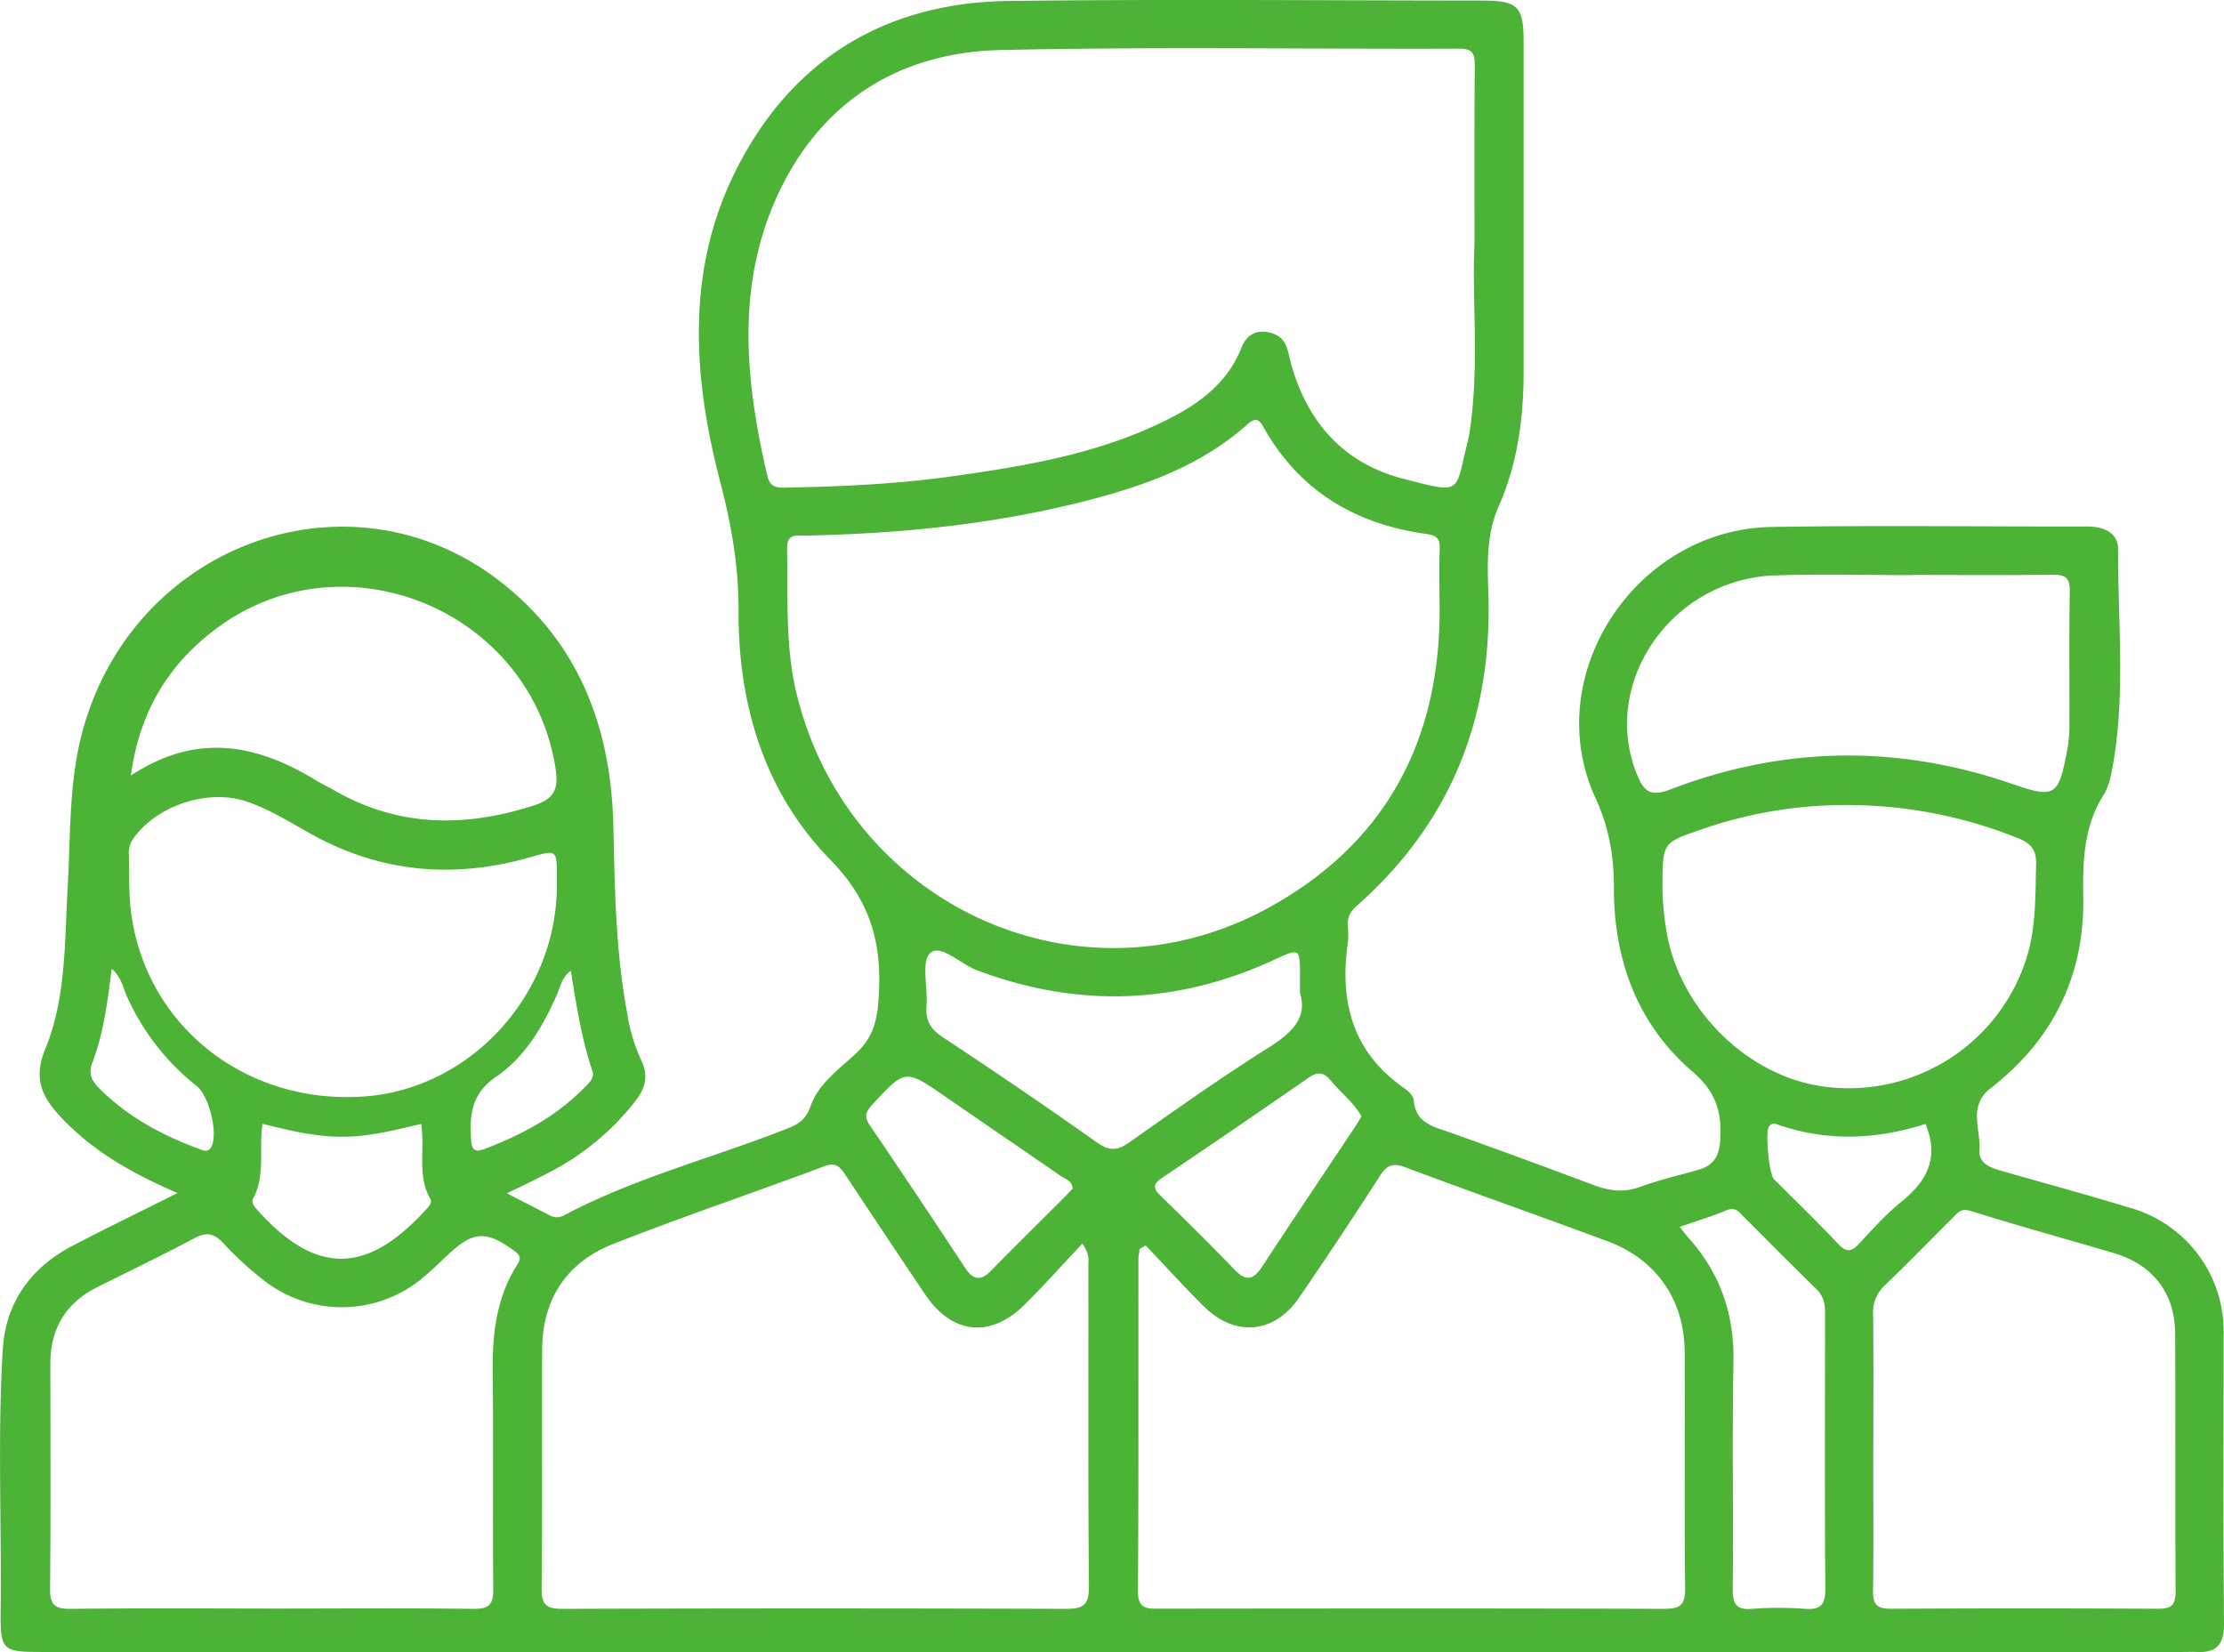
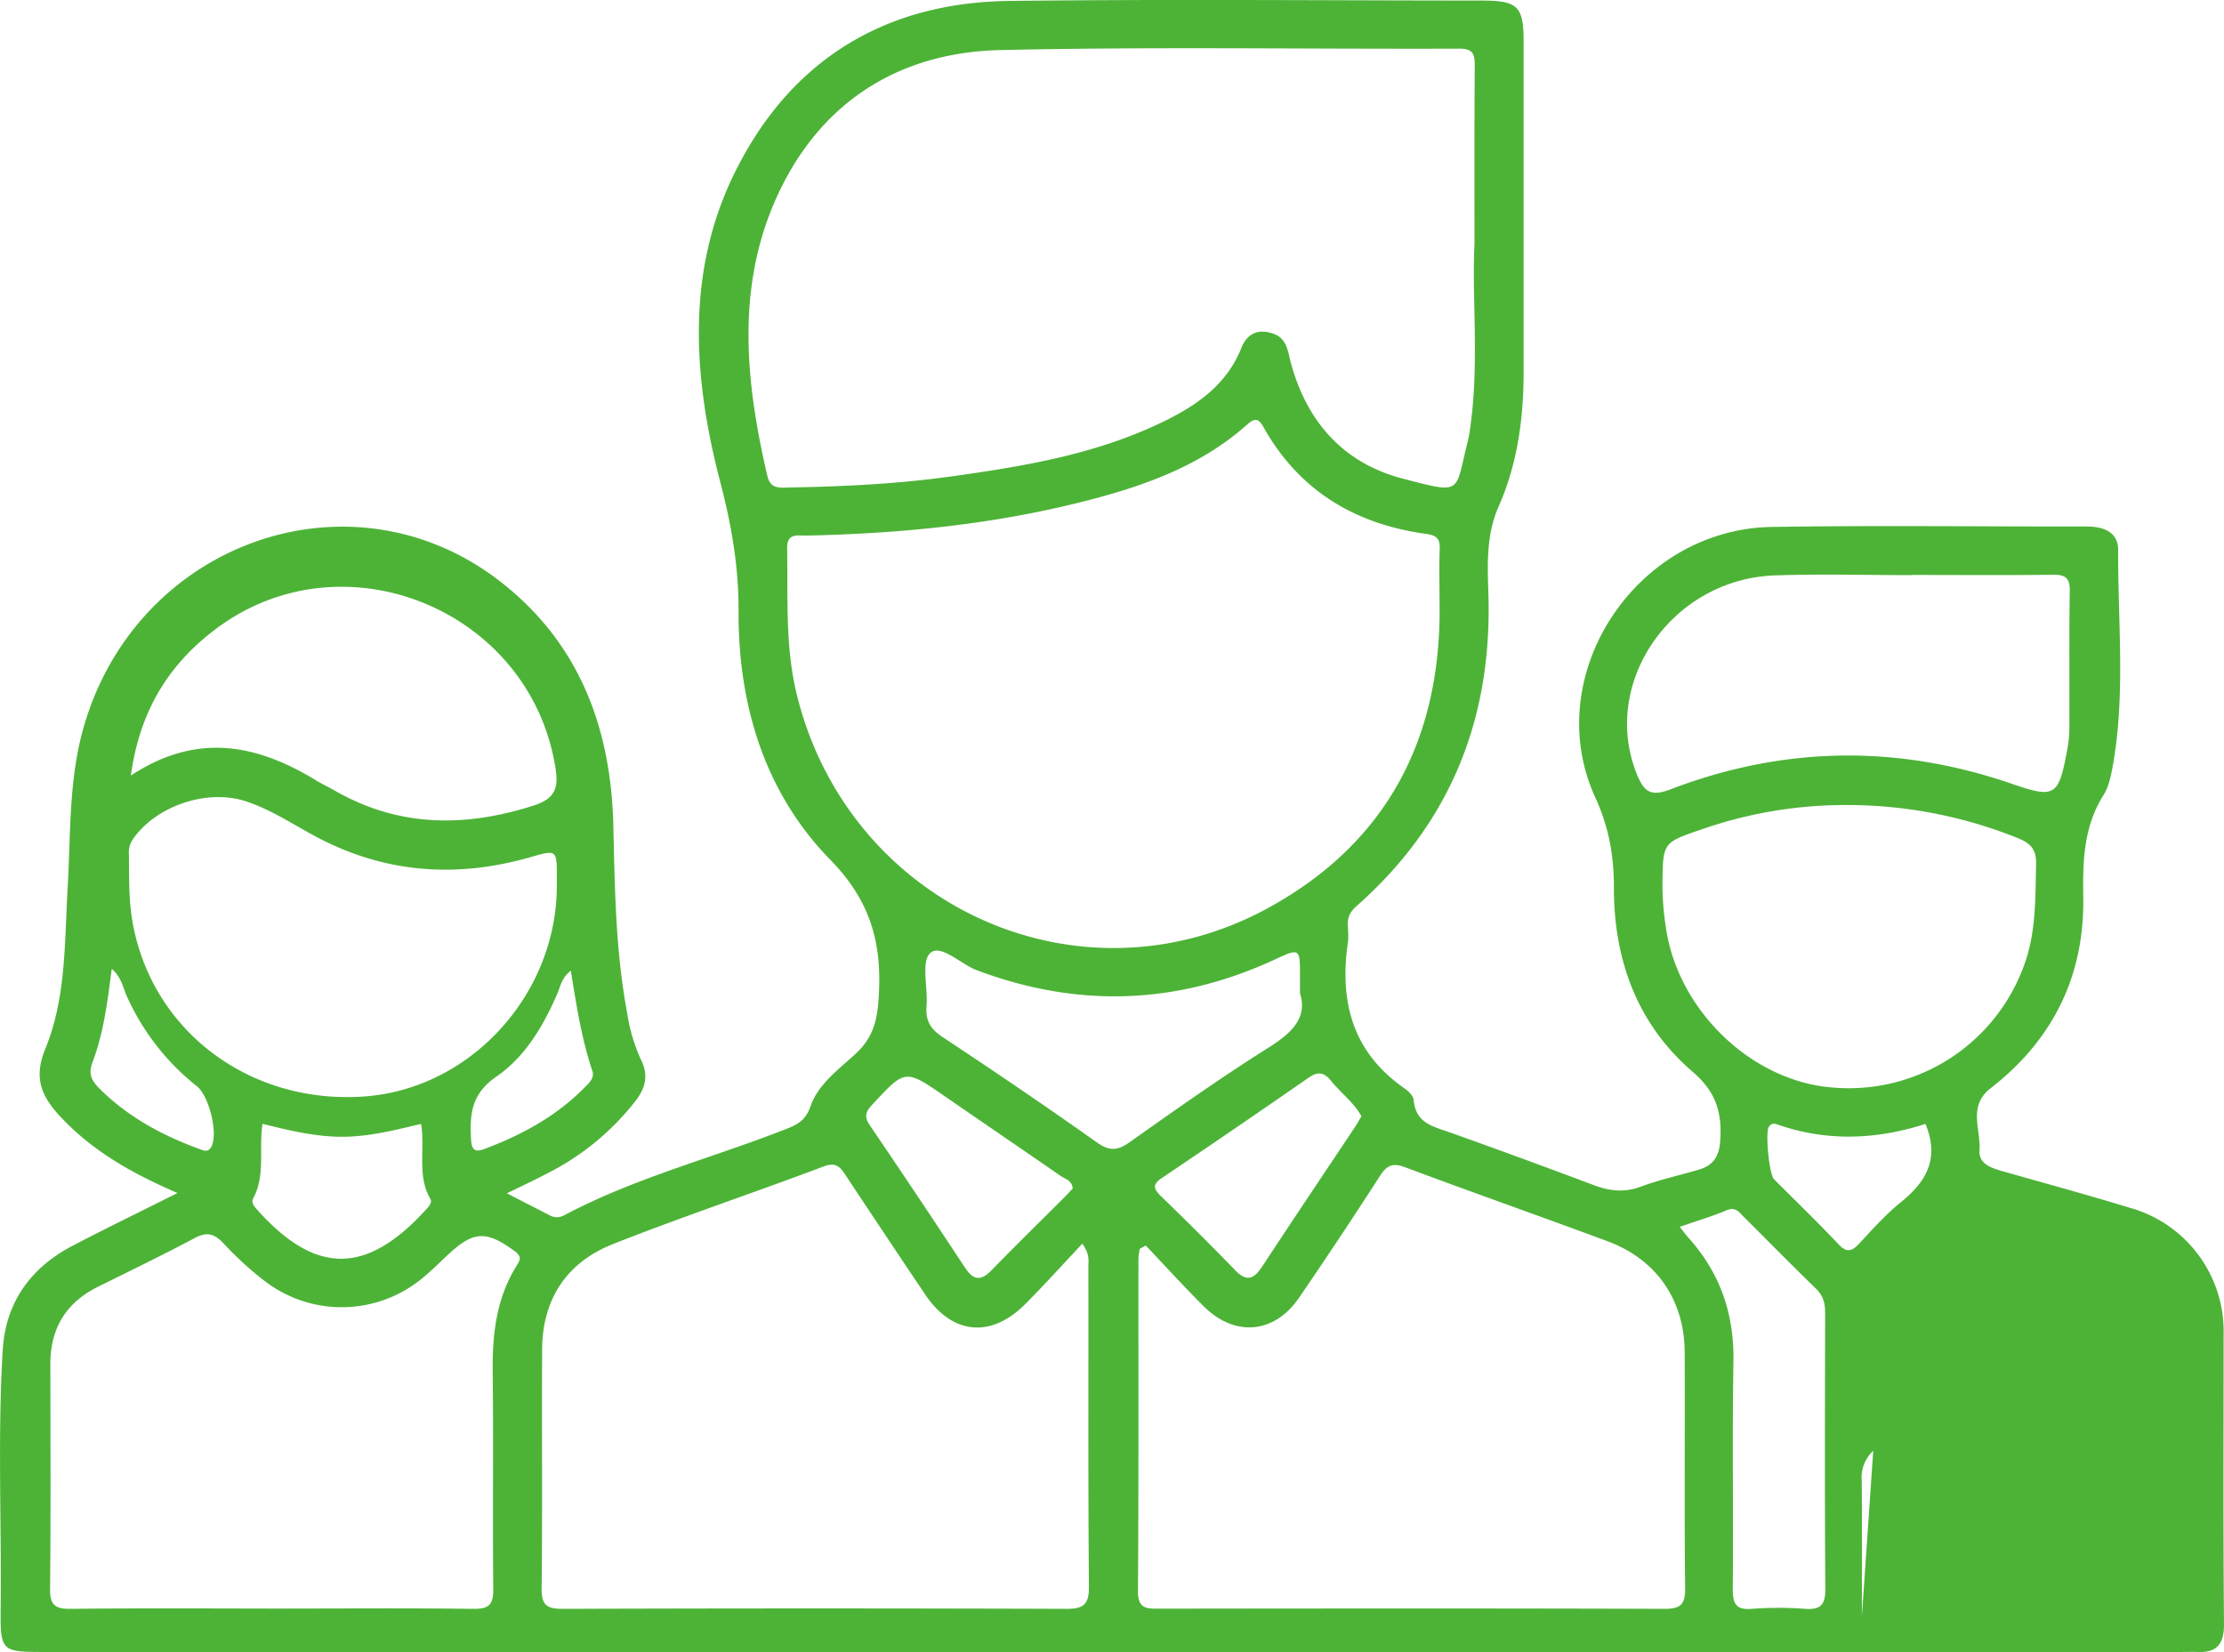
<svg xmlns="http://www.w3.org/2000/svg" viewBox="0 0 2372 1762">
-   <path fill="#4DB337" fill-rule="evenodd" d="M608.8 1035.3c-9.9 7.6-11 16.7-14.3 24.3-15 34.7-34.4 67.6-65.3 88.8-26.3 18-28.4 40-26.8 66.8.6 11.3 4.2 14 14.1 10.3 39.6-14.9 76.3-34.6 106.3-65 5-5 11.6-10.4 9-18.3-11.5-34.2-17-69.8-23-107m-489.6-2c-4.6 35.6-8.7 68.7-20.6 99.9-4.5 11.8-1.1 19.2 6.7 27.1 30.2 30.4 66.7 50.3 106.4 64.9 4.7 1.7 10.3 5 14-2.6 6.9-14.2-2.6-53.4-15.7-64a255.2 255.2 0 0 1-74.9-96.4c-4-9-5.4-19.6-15.9-28.8m1934.4 165.4c-50.3 16.2-102.4 19.2-154.7 1.7-4.3-1.4-8.8-4.1-12.4 1.5-3.8 6.1.3 50.6 5.6 55.8 22.9 23 46.4 45.6 68.6 69.2 9.3 9.9 14.7 7.5 22.6-1 14-15 27.9-30.6 43.8-43.5 26.8-21.6 42-46 26.5-83.7m-1604.5 0c-28 6.6-55.5 13.7-84.1 13.7-28.7 0-56.2-6.6-85-13.8-4.2 27 3.4 54.7-10 79.6-2 3.7.3 7.4 3 10.6 63.7 72.1 118.4 71 182.4.1 2.7-3 5.7-6.5 3.5-10.4-14.4-25-5.3-52.8-9.8-79.9m1003-8c-8.5-15.2-22.3-25.1-32.6-38-7.4-9-13.9-10.1-23.8-3.2-51.9 36-104 71.7-156.4 106.9-10.8 7.2-8.8 11.8-1 19.5 26.7 25.9 53 52 78.8 78.7 12.7 13.3 20.4 9.5 29.3-4 32.5-49.6 65.6-98.7 98.4-148 2.6-3.8 4.8-7.9 7.2-11.9m-308 77c-.5-8.6-7.9-10-12.6-13.3-41-28.4-82.2-56.4-123.2-84.7-43-29.7-42.6-29.5-78 8.7-7.3 7.8-8.5 13-2.4 22 34.2 50.3 68 101 101.5 151.8 8.8 13.4 16.8 14.4 28 2.9 26-26.7 52.6-52.7 78.9-79l7.8-8.3m647.5 40.8c3.6 4.5 6.2 8.1 9.2 11.5 33.9 37.6 49 81.3 48.1 132.2-1.4 80.7 0 161.4-.7 242-.1 15.7 2.9 23.2 20.5 21.7a375 375 0 0 1 56.9 0c17 1.2 21.4-5.2 21.3-21.5-.7-98.1-.4-196.2-.2-294.3 0-10-2-18-9.5-25.4-26.1-25.4-51.6-51.3-77.4-77-4.8-4.7-8.5-10.9-17.9-7-15.9 6.7-32.5 11.6-50.3 17.8m-405-249.5v-17.4c0-31 .1-30.7-28.7-17.4-103.8 47.6-209 50.8-315.9 10.6-17.4-6.6-38.6-28.3-49.7-18.4-10 8.9-2.4 37-4 56.6-1.2 15.2 4 24.4 17 33 55.5 36.7 110.5 74 164.8 112.5 13.6 9.7 22.3 8.6 35.2-.6 48.5-34.3 97-68.6 147.2-100.2 25.3-15.9 42.6-32.2 34-58.7M139.8 827c71.3-46.8 135.3-32.6 198 5.7 6.1 3.7 12.6 6.7 18.7 10.2 68.4 39.4 139.1 39.8 212.8 16.2 23-7.4 26.4-19 23.2-39.6C566 649.8 364.9 567.8 228.6 672c-48.9 37.3-79.6 86.4-89 155M2040 613.2v.2c-49.1 0-98.2-1.4-147.2.3-110.2 4-186.3 114.9-147 212 7.4 18.3 14.4 24.4 35.8 16.2 120.3-46.1 242-48 364-6 45.8 15.8 50 13.6 59-35.2 1.5-7.7 2.4-15.7 2.5-23.6.2-49-.4-98 .4-147.1.2-14-5.2-17.2-18-17-49.8.6-99.7.2-149.5.2m-72.1 245.4a465 465 0 0 0-154.3 26.4c-40.4 13.8-40 14.1-40.5 57.7-.1 16.7 1.5 33.2 4.1 49.6 14 86.1 90.3 159.4 174.4 167.3a198.8 198.8 0 0 0 208-132.4c12.1-34.3 11.1-70 12-105.5.4-15.6-5.8-22.3-19.2-27.7a487.3 487.3 0 0 0-184.5-35.4m-1374 86.7v-9.5c0-29.8 0-29.7-28.5-21.5-80.5 23-157.9 16.7-232-23.9-22.8-12.5-44.8-26.8-69.7-35.3-42-14.6-98.1 4.3-122.6 40.9a25.4 25.4 0 0 0-3.6 15.7c.3 22.1-.3 44.2 3 66.3 18 118.2 122.8 199.8 246.9 191.5 113.6-7.5 206-107.8 206.5-224.2m1404 602c0 49.8.5 99.7-.2 149.5-.2 14.3 4.2 19.1 19 19 94.9-.5 189.9-.5 284.8 0 14.5.1 19-4.1 18.9-18.7-.6-91.8 0-183.5-.5-275.3-.3-43-24.3-73.3-65.6-85.4-50.7-15-101.8-29-152.2-44.8-10.9-3.4-14.4 2.2-19.6 7.4-24.2 24-47.8 48.5-72.4 72a38.8 38.8 0 0 0-12.3 31.5c.5 48.2.2 96.5.2 144.8M291.2 1715.6c71.3 0 142.5-.6 213.8.3 17 .2 21.3-5 21.1-21.4-.8-76.8.3-153.6-.6-230.4-.5-40.4 3.6-79 25.4-114 3.4-5.6 6.3-9.5-1.7-15.5-29.9-22-43.6-22-70 2.3-9.3 8.6-18.2 17.7-28 25.7a134.8 134.8 0 0 1-169.1 3.5 351.4 351.4 0 0 1-43.7-40c-9.6-10.2-17.6-12.7-30.7-5.7-34.1 18.2-69.1 35-103.8 52.3-33.7 16.9-50.2 44.3-50.2 82 .1 80 .5 160-.3 240-.2 16.6 5.1 21.4 21.6 21.2 72-.8 144.1-.4 216.2-.3m863.1-389.1c-21.5 22.8-40.9 44.5-61.5 65-36.3 36-77.3 31.7-105.8-10.5-28.3-42-56.3-84.1-84.3-126.3-5.9-8.9-10-16-24-10.7-74.8 28.2-150.6 53.5-224.8 82.8-49.4 19.5-75.5 58.7-75.7 112.7-.4 84.7.4 169.4-.5 254.1-.3 18 5 22.4 22.6 22.3 179-.6 357.9-.6 536.8 0 18.2 0 24.4-4.2 24.3-23.5-1-114-.4-228-.6-342 0-6 1.7-12.5-6.5-24m67.7 2-6.5 3.6c-.4 3.7-1.3 7.4-1.3 11-.1 118 .3 236-.5 354-.2 19.9 10.5 18.7 24 18.7 178.9-.2 357.8-.4 536.8.2 17.1 0 23-3.6 22.8-22-1-84-.1-167.9-.5-251.8-.3-55.7-30.1-98.9-82.4-118.3-71.8-26.7-144-52-215.8-78.9-13.2-4.9-19.4-2.1-26.7 9.1a5381.8 5381.8 0 0 1-86.7 130.5c-26.3 38.1-68.2 41.6-101.2 8.9-21.2-21.1-41.4-43.3-62-65m313.3-688c0-18.2-.5-36.5.2-54.6.4-10.7-2.6-14.7-14-16.3-75.8-10.3-135.6-45.8-173.8-113.7-5.1-9.2-9-10.6-17.4-3.1-48 42.8-106.3 64.3-167.2 80.2-99.3 26-200.6 36.2-303 38.3-9.9.2-21-3-20.6 14.1 1 52.1-2.3 104.3 10.4 155.8 55.4 224.8 301.4 337.7 503 227.1 127.6-70 185.4-183 182.4-327.8m37.3-379.7c0-72-.2-131.4.3-190.8 0-12.5-2-18-16.5-18-163.2.6-326.4-2.2-489.5 1.5-109.5 2.5-193 56.6-238.5 156.8-43.6 96.3-33.3 197.5-9.9 297.7 3.4 14.4 14.3 12.2 24.4 12 57-1 114-3.8 170.4-11.6 80-11.1 159.6-24.3 232.9-61.3 34-17.2 63.1-39 77.8-76 6.3-16 19-20.8 34.9-14.8 14.1 5.4 14.7 19.4 18 31.4 17.4 63 56.3 106.6 119.7 123 64.3 16.7 54.8 15.3 68.8-39.8a150 150 0 0 0 2.9-16.4c9.4-68.6 1.4-137.6 4.3-193.7M189.3 1272.4c-50.4-21.7-91.8-45.8-125.4-82-19.7-21.3-28.3-40.7-15.6-71.7 22.2-54 20.5-113 23.8-170.7 3.4-57.6.9-115.5 17-172C145.3 578.4 374 497 532.9 619.7c85.2 65.9 119 157 121.3 262 1.5 66.5 2.4 133 14.7 198.7a186 186 0 0 0 14.8 50c8.2 16.4 4.8 30-5.9 43.8a277.6 277.6 0 0 1-92.6 76.5c-13.9 7.3-28 14-44.6 22l45.7 23.5c5.4 2.7 10.1 2.8 15.7-.2 75.8-40.2 159-61.2 238.3-92.6 12-4.8 19.4-9.7 24.4-24.1 8.5-24 31-39.5 49.2-56.7 16.8-16.1 21.5-33.4 23.1-56.2 4.1-58-7-104-51.5-149.5-69.8-71.3-98.3-165-97.8-265.3.2-47-7.4-91.1-19.4-137-29-111-37.3-225 16-331.8C843.3 64.3 943.5 2.6 1076.3 1c168-2 336-.5 504-.4 38.4 0 44.7 6.1 44.7 43.4v351.8c.1 49.6-6.4 98.5-26.4 143.8-14.7 33.1-11.8 66.9-11 100.2 2.6 130.7-42.6 239.8-140.7 326.5-6.6 5.8-9.9 11.8-9.4 20.5.4 6.3.9 12.8 0 19-9 63 5.3 116.6 60.2 154.8 4.4 3 9.7 8.2 10.1 12.8 2.1 25.4 22.3 28.4 40.4 35a9207.2 9207.2 0 0 1 151.4 55.5c17 6.4 32.8 8.3 50.4 1.7 20-7.4 41-12 61.4-18 15.7-4.4 22.2-14 23.3-31 2-30-4.3-51.9-29.4-73.5-59.2-50.8-84.2-119.6-84-196.7 0-33.7-5.3-64.2-19.8-95.7-59.6-130 42.8-286.5 188.4-288.7 111.7-1.8 223.5-.3 335.2-.5 18.1 0 34 5.7 34 25-.4 78.2 8.3 156.7-6.5 234.5-1.8 9.2-4.1 19-9 26.8-21.5 34-22.3 71.1-21.7 109.6 1.2 84-32.7 152-99 203.4-24.3 19-10.1 43.8-11.7 65.8-1.2 16.2 15.2 19.8 28.4 23.6 44 12.5 88.3 24.6 132.2 38a136.8 136.8 0 0 1 99.8 134.7c0 103-.5 206 .4 309 .2 21.7-7.7 31-28.7 30-5.6-.2-11.1 0-16.7 0H46.8c-45.3 0-46.6-.9-46.1-46.6 1-91.9-3.3-183.8 2.2-275.6 3.1-50.7 29.8-87.6 74.4-111 35.6-18.6 71.8-36.1 112-56.3" />
+   <path fill="#4DB337" fill-rule="evenodd" d="M608.8 1035.3c-9.9 7.6-11 16.7-14.3 24.3-15 34.7-34.4 67.6-65.3 88.8-26.3 18-28.4 40-26.8 66.8.6 11.3 4.2 14 14.1 10.3 39.6-14.9 76.3-34.6 106.3-65 5-5 11.6-10.4 9-18.3-11.5-34.2-17-69.8-23-107m-489.6-2c-4.6 35.6-8.7 68.7-20.6 99.9-4.5 11.8-1.1 19.2 6.7 27.1 30.2 30.4 66.7 50.3 106.4 64.9 4.7 1.7 10.3 5 14-2.6 6.9-14.2-2.6-53.4-15.7-64a255.2 255.2 0 0 1-74.9-96.4c-4-9-5.4-19.6-15.9-28.8m1934.4 165.4c-50.3 16.2-102.4 19.2-154.7 1.7-4.3-1.4-8.8-4.1-12.4 1.5-3.8 6.1.3 50.6 5.6 55.8 22.9 23 46.4 45.6 68.6 69.2 9.3 9.9 14.7 7.5 22.6-1 14-15 27.9-30.6 43.8-43.5 26.8-21.6 42-46 26.5-83.7m-1604.5 0c-28 6.6-55.5 13.7-84.1 13.7-28.7 0-56.2-6.6-85-13.8-4.2 27 3.4 54.7-10 79.6-2 3.7.3 7.4 3 10.6 63.7 72.1 118.4 71 182.4.1 2.7-3 5.7-6.5 3.5-10.4-14.4-25-5.3-52.8-9.8-79.9m1003-8c-8.5-15.2-22.3-25.1-32.6-38-7.4-9-13.9-10.1-23.8-3.2-51.9 36-104 71.7-156.4 106.9-10.8 7.2-8.8 11.8-1 19.5 26.7 25.9 53 52 78.8 78.7 12.7 13.3 20.4 9.5 29.3-4 32.5-49.6 65.6-98.7 98.4-148 2.6-3.8 4.8-7.9 7.2-11.9m-308 77c-.5-8.6-7.9-10-12.6-13.3-41-28.4-82.2-56.4-123.2-84.7-43-29.7-42.6-29.5-78 8.7-7.3 7.8-8.5 13-2.4 22 34.2 50.3 68 101 101.5 151.8 8.8 13.4 16.8 14.4 28 2.9 26-26.7 52.6-52.7 78.9-79l7.8-8.3m647.5 40.8c3.6 4.5 6.2 8.1 9.2 11.5 33.9 37.6 49 81.3 48.1 132.2-1.4 80.7 0 161.4-.7 242-.1 15.7 2.9 23.2 20.5 21.7a375 375 0 0 1 56.9 0c17 1.2 21.4-5.2 21.3-21.5-.7-98.1-.4-196.2-.2-294.3 0-10-2-18-9.5-25.4-26.1-25.4-51.6-51.3-77.4-77-4.8-4.7-8.5-10.9-17.9-7-15.9 6.7-32.5 11.6-50.3 17.8m-405-249.5v-17.4c0-31 .1-30.7-28.7-17.4-103.8 47.6-209 50.8-315.9 10.6-17.4-6.6-38.6-28.3-49.7-18.4-10 8.9-2.4 37-4 56.6-1.2 15.2 4 24.4 17 33 55.5 36.7 110.5 74 164.8 112.5 13.6 9.7 22.3 8.6 35.2-.6 48.5-34.3 97-68.6 147.2-100.2 25.3-15.9 42.6-32.2 34-58.7M139.8 827c71.3-46.8 135.3-32.6 198 5.7 6.1 3.7 12.6 6.7 18.7 10.2 68.4 39.4 139.1 39.8 212.8 16.2 23-7.4 26.4-19 23.2-39.6C566 649.8 364.9 567.8 228.6 672c-48.9 37.3-79.6 86.4-89 155M2040 613.2v.2c-49.1 0-98.2-1.4-147.2.3-110.2 4-186.3 114.9-147 212 7.4 18.3 14.4 24.4 35.8 16.2 120.3-46.1 242-48 364-6 45.8 15.8 50 13.6 59-35.2 1.5-7.7 2.4-15.7 2.5-23.6.2-49-.4-98 .4-147.1.2-14-5.2-17.2-18-17-49.8.6-99.7.2-149.5.2m-72.1 245.4a465 465 0 0 0-154.3 26.4c-40.4 13.8-40 14.1-40.5 57.7-.1 16.7 1.5 33.2 4.1 49.6 14 86.1 90.3 159.4 174.4 167.3a198.8 198.8 0 0 0 208-132.4c12.1-34.3 11.1-70 12-105.5.4-15.6-5.8-22.3-19.2-27.7a487.3 487.3 0 0 0-184.5-35.4m-1374 86.7v-9.5c0-29.8 0-29.7-28.5-21.5-80.5 23-157.9 16.7-232-23.9-22.8-12.5-44.8-26.8-69.7-35.3-42-14.6-98.1 4.3-122.6 40.9a25.4 25.4 0 0 0-3.6 15.7c.3 22.1-.3 44.2 3 66.3 18 118.2 122.8 199.8 246.9 191.5 113.6-7.5 206-107.8 206.5-224.2m1404 602a38.8 38.8 0 0 0-12.3 31.5c.5 48.2.2 96.5.2 144.8M291.2 1715.6c71.3 0 142.5-.6 213.8.3 17 .2 21.3-5 21.1-21.4-.8-76.8.3-153.6-.6-230.4-.5-40.4 3.6-79 25.4-114 3.4-5.6 6.3-9.5-1.7-15.5-29.9-22-43.6-22-70 2.3-9.3 8.6-18.2 17.7-28 25.7a134.8 134.8 0 0 1-169.1 3.5 351.4 351.4 0 0 1-43.7-40c-9.6-10.2-17.6-12.7-30.7-5.7-34.1 18.2-69.1 35-103.8 52.3-33.7 16.9-50.2 44.3-50.2 82 .1 80 .5 160-.3 240-.2 16.6 5.1 21.4 21.6 21.2 72-.8 144.1-.4 216.2-.3m863.1-389.1c-21.5 22.8-40.9 44.5-61.5 65-36.3 36-77.3 31.7-105.8-10.5-28.3-42-56.3-84.1-84.3-126.3-5.9-8.9-10-16-24-10.7-74.8 28.2-150.6 53.5-224.8 82.8-49.4 19.5-75.5 58.7-75.7 112.7-.4 84.7.4 169.4-.5 254.1-.3 18 5 22.4 22.6 22.3 179-.6 357.9-.6 536.8 0 18.2 0 24.4-4.2 24.3-23.5-1-114-.4-228-.6-342 0-6 1.7-12.5-6.5-24m67.7 2-6.5 3.6c-.4 3.7-1.3 7.4-1.3 11-.1 118 .3 236-.5 354-.2 19.9 10.5 18.7 24 18.7 178.9-.2 357.8-.4 536.8.2 17.1 0 23-3.6 22.8-22-1-84-.1-167.9-.5-251.8-.3-55.7-30.1-98.9-82.4-118.3-71.8-26.7-144-52-215.8-78.9-13.2-4.9-19.4-2.1-26.7 9.1a5381.8 5381.8 0 0 1-86.7 130.5c-26.3 38.1-68.2 41.6-101.2 8.9-21.2-21.1-41.4-43.3-62-65m313.3-688c0-18.2-.5-36.5.2-54.6.4-10.7-2.6-14.7-14-16.3-75.8-10.3-135.6-45.8-173.8-113.7-5.1-9.2-9-10.6-17.4-3.1-48 42.8-106.3 64.3-167.2 80.2-99.3 26-200.6 36.2-303 38.3-9.9.2-21-3-20.6 14.1 1 52.1-2.3 104.3 10.4 155.8 55.4 224.8 301.4 337.7 503 227.1 127.6-70 185.4-183 182.4-327.8m37.3-379.7c0-72-.2-131.4.3-190.8 0-12.5-2-18-16.5-18-163.2.6-326.4-2.2-489.5 1.5-109.5 2.5-193 56.6-238.5 156.8-43.6 96.3-33.3 197.5-9.9 297.7 3.4 14.4 14.3 12.2 24.4 12 57-1 114-3.8 170.4-11.6 80-11.1 159.6-24.3 232.9-61.3 34-17.2 63.1-39 77.8-76 6.3-16 19-20.8 34.9-14.8 14.1 5.4 14.7 19.4 18 31.4 17.4 63 56.3 106.6 119.7 123 64.3 16.7 54.8 15.3 68.8-39.8a150 150 0 0 0 2.9-16.4c9.4-68.6 1.4-137.6 4.3-193.7M189.3 1272.4c-50.4-21.7-91.8-45.8-125.4-82-19.7-21.3-28.3-40.7-15.6-71.7 22.2-54 20.5-113 23.8-170.7 3.4-57.6.9-115.5 17-172C145.3 578.4 374 497 532.9 619.7c85.2 65.9 119 157 121.3 262 1.5 66.5 2.4 133 14.7 198.7a186 186 0 0 0 14.8 50c8.2 16.4 4.8 30-5.9 43.8a277.6 277.6 0 0 1-92.6 76.5c-13.9 7.3-28 14-44.6 22l45.7 23.5c5.4 2.7 10.1 2.8 15.7-.2 75.8-40.2 159-61.2 238.3-92.6 12-4.8 19.4-9.7 24.4-24.1 8.5-24 31-39.5 49.2-56.7 16.8-16.1 21.5-33.4 23.1-56.2 4.1-58-7-104-51.5-149.5-69.8-71.3-98.3-165-97.8-265.3.2-47-7.4-91.1-19.4-137-29-111-37.3-225 16-331.8C843.3 64.3 943.5 2.6 1076.3 1c168-2 336-.5 504-.4 38.4 0 44.7 6.1 44.7 43.4v351.8c.1 49.6-6.4 98.5-26.4 143.8-14.7 33.1-11.8 66.9-11 100.2 2.6 130.7-42.6 239.8-140.7 326.5-6.6 5.8-9.9 11.8-9.4 20.5.4 6.3.9 12.8 0 19-9 63 5.3 116.6 60.2 154.8 4.4 3 9.7 8.2 10.1 12.8 2.1 25.4 22.3 28.4 40.4 35a9207.2 9207.2 0 0 1 151.4 55.5c17 6.4 32.8 8.3 50.4 1.7 20-7.4 41-12 61.4-18 15.7-4.4 22.2-14 23.3-31 2-30-4.3-51.9-29.4-73.5-59.2-50.8-84.2-119.6-84-196.7 0-33.7-5.3-64.2-19.8-95.7-59.6-130 42.8-286.5 188.4-288.7 111.7-1.8 223.5-.3 335.2-.5 18.1 0 34 5.7 34 25-.4 78.2 8.3 156.7-6.5 234.5-1.8 9.2-4.1 19-9 26.8-21.5 34-22.3 71.1-21.7 109.6 1.2 84-32.7 152-99 203.4-24.3 19-10.1 43.8-11.7 65.8-1.2 16.2 15.2 19.8 28.4 23.6 44 12.5 88.3 24.6 132.2 38a136.8 136.8 0 0 1 99.8 134.7c0 103-.5 206 .4 309 .2 21.7-7.7 31-28.7 30-5.6-.2-11.1 0-16.7 0H46.8c-45.3 0-46.6-.9-46.1-46.6 1-91.9-3.3-183.8 2.2-275.6 3.1-50.7 29.8-87.6 74.4-111 35.6-18.6 71.8-36.1 112-56.3" />
</svg>